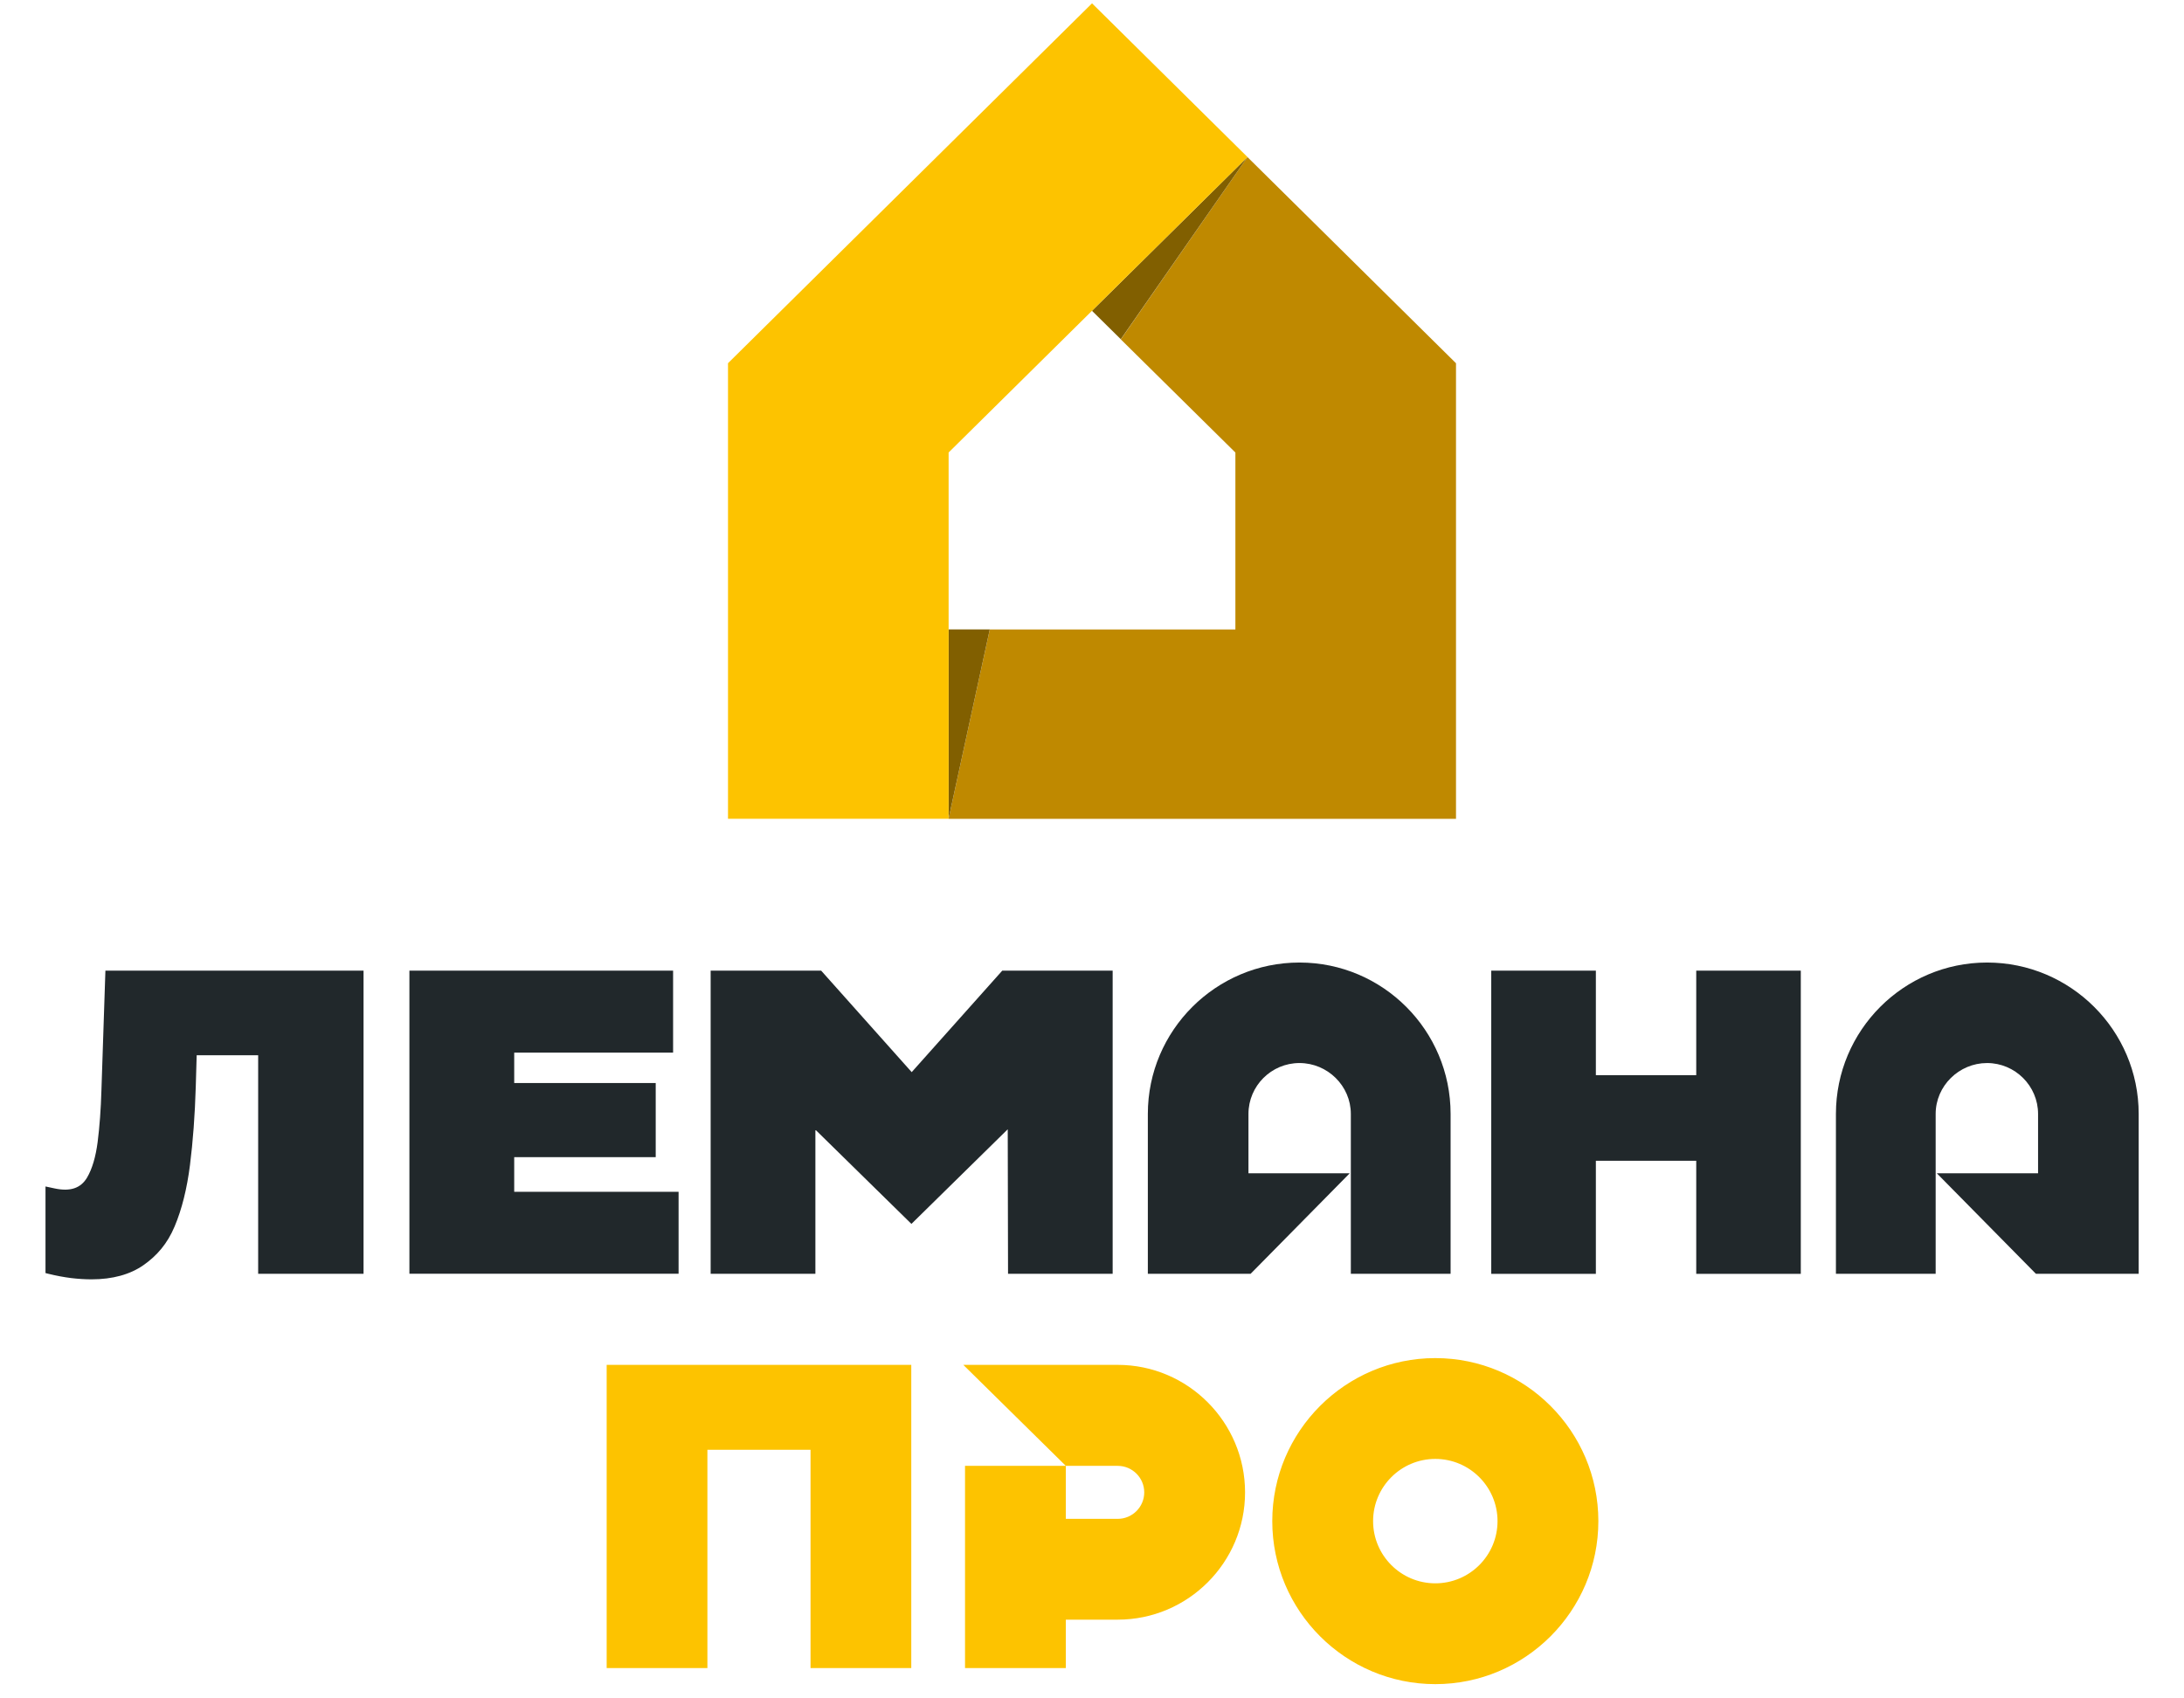
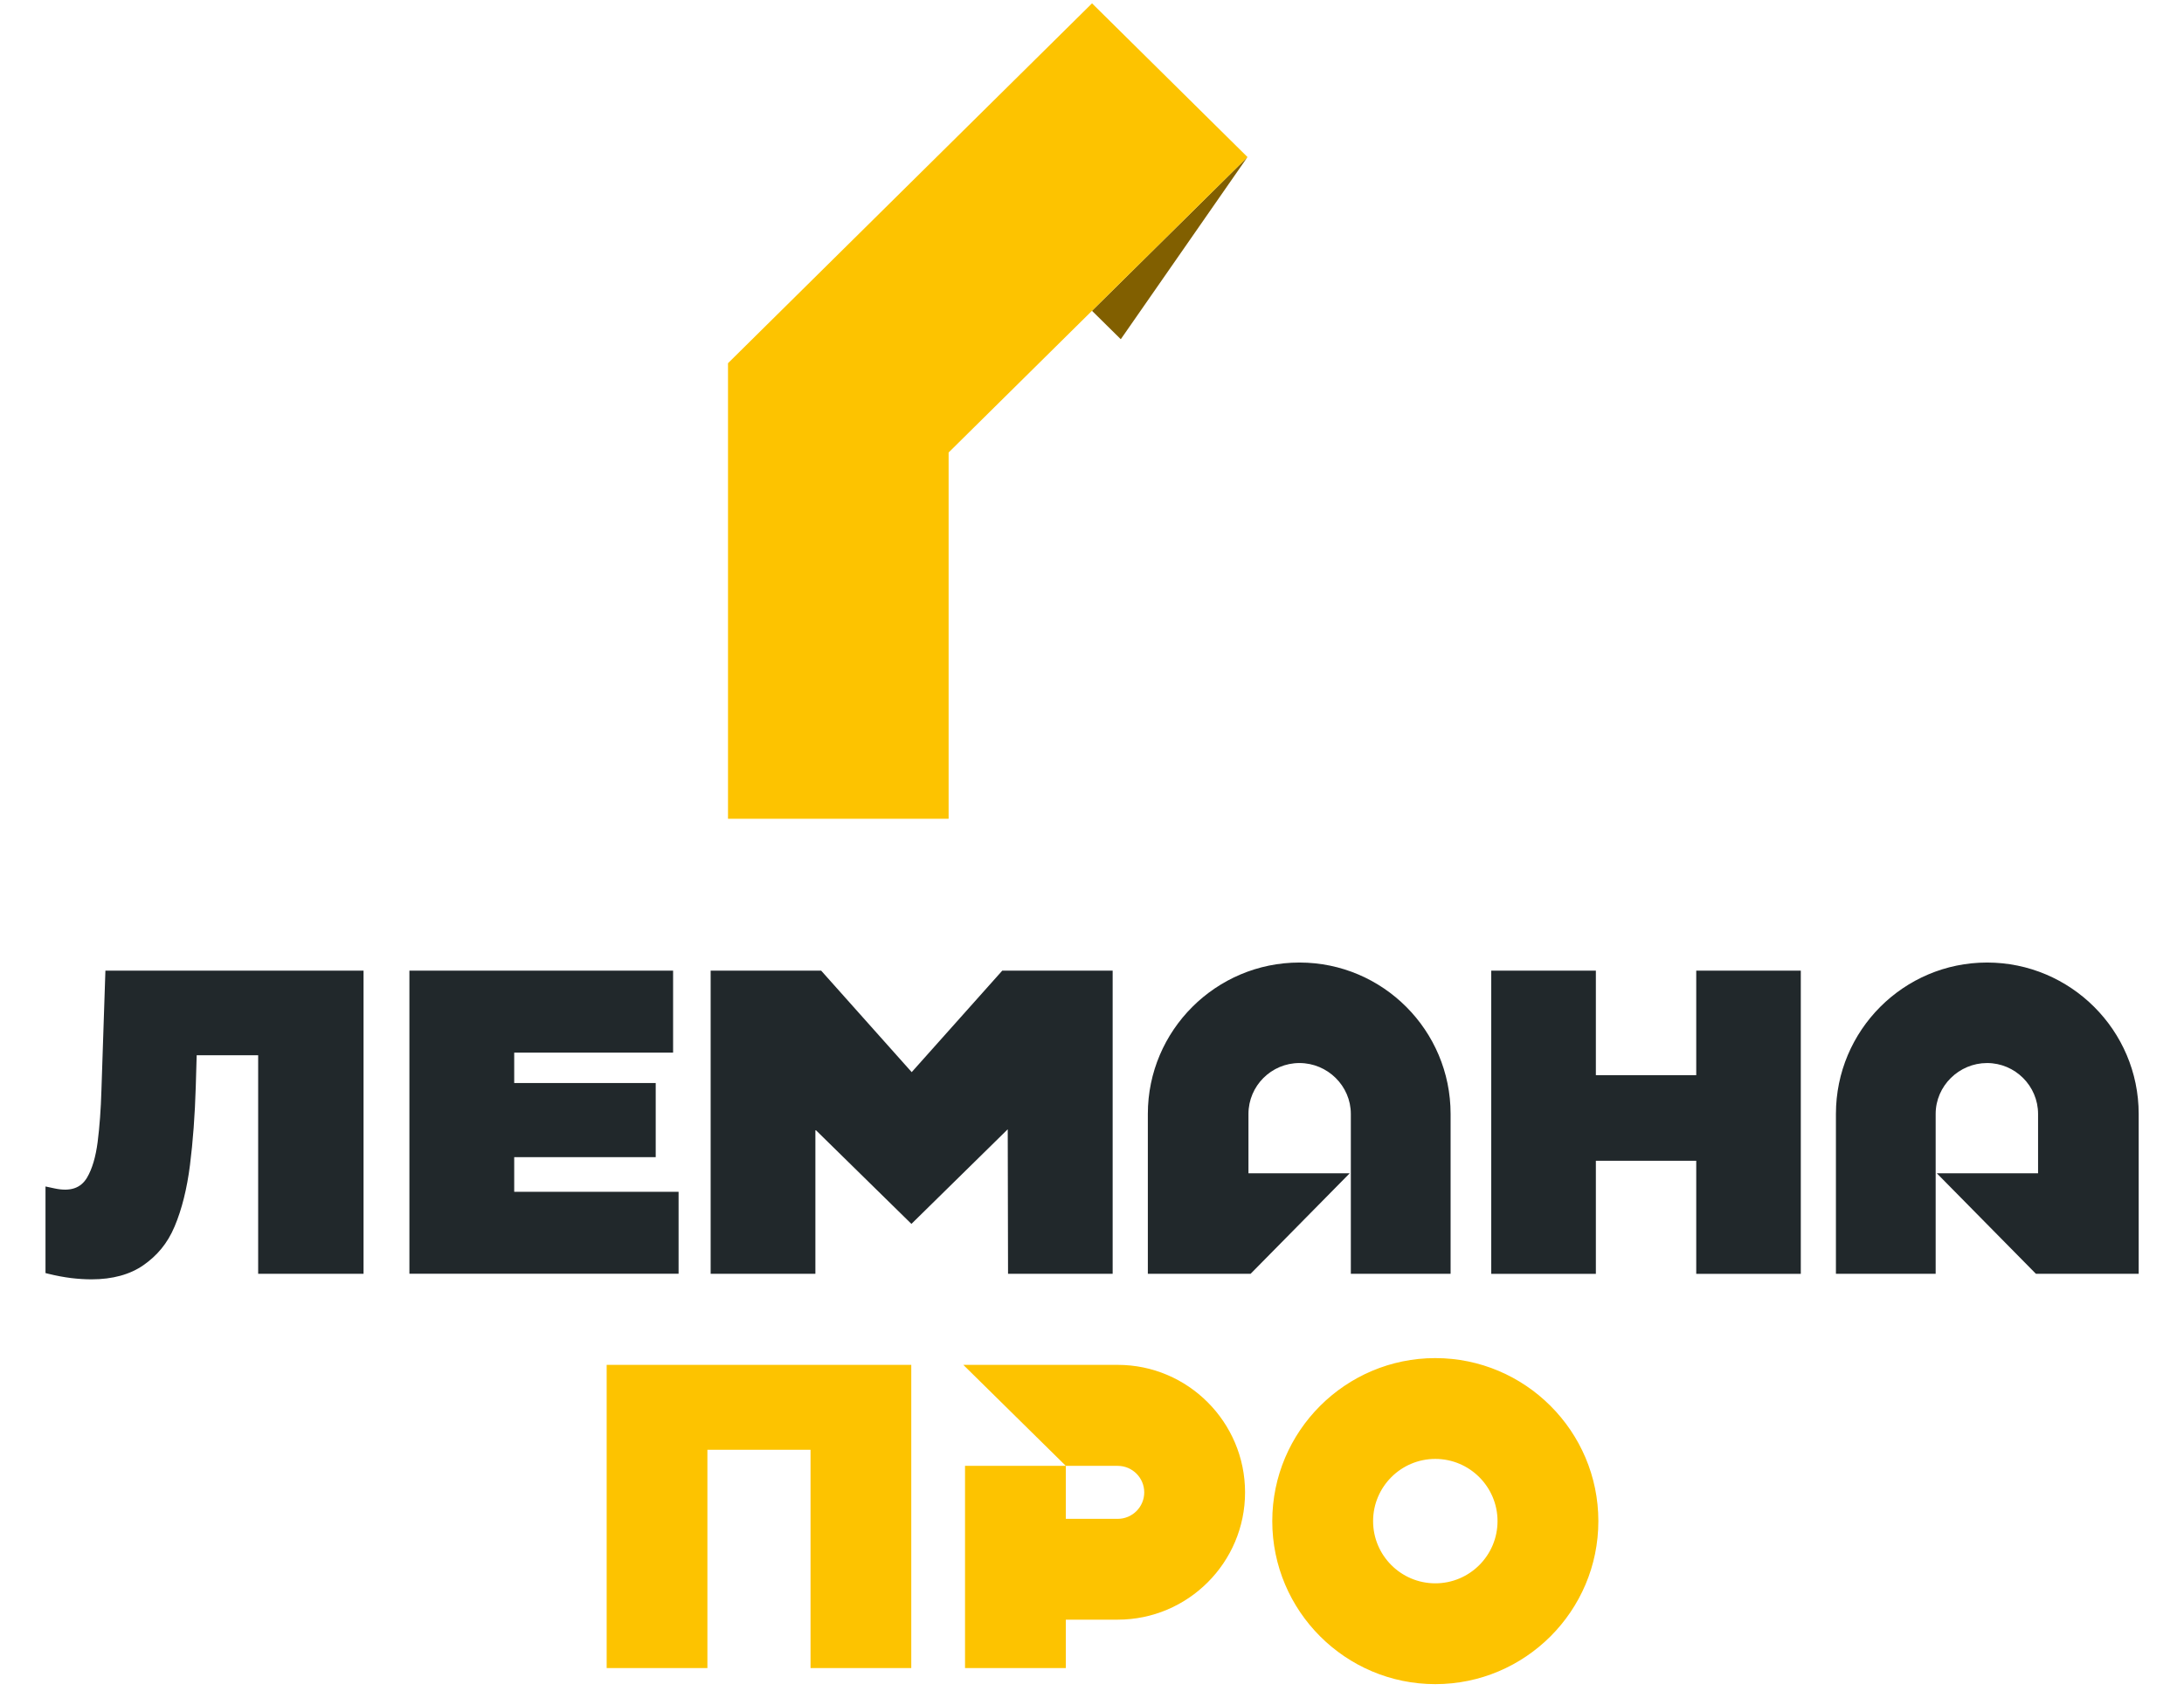
<svg xmlns="http://www.w3.org/2000/svg" width="72" height="56" viewBox="0 0 72 56" fill="none">
  <path d="M36.848 45.003H31.758L35.137 48.333H36.848C37.33 48.333 37.722 48.725 37.722 49.207C37.722 49.689 37.33 50.08 36.848 50.08H35.137V48.333H31.814V55.001H35.137V53.404H36.848C39.163 53.404 41.046 51.521 41.046 49.207C41.046 46.893 39.163 45.003 36.848 45.003ZM47.318 44.78C44.355 44.78 41.943 47.192 41.943 50.155C41.943 53.118 44.355 55.53 47.318 55.53C50.281 55.53 52.693 53.118 52.693 50.155C52.693 47.192 50.281 44.78 47.318 44.78ZM47.318 52.206C46.185 52.206 45.267 51.285 45.267 50.155C45.267 49.026 46.185 48.104 47.318 48.104C48.451 48.104 49.369 49.026 49.369 50.155C49.369 51.285 48.451 52.206 47.318 52.206ZM30.042 45.003V55.001H26.721V47.803H23.321V55.001H20V45.003H30.042Z" fill="#fdc300" />
  <path d="M59.367 32.005V42.002H55.92V38.274H52.611V42.002H49.162V32.005H52.611V35.45H55.92V32.005H59.367ZM3.475 32.004L3.344 35.945C3.326 36.575 3.283 37.151 3.219 37.656C3.155 38.149 3.038 38.544 2.869 38.83C2.659 39.182 2.311 39.294 1.804 39.186L1.5 39.121V41.976L1.587 41.998C1.852 42.064 2.108 42.111 2.345 42.141C2.581 42.169 2.808 42.183 3.018 42.183C3.71 42.183 4.288 42.024 4.731 41.714C5.172 41.404 5.516 41.012 5.757 40.438C5.995 39.874 6.164 39.194 6.263 38.415C6.361 37.642 6.426 36.77 6.454 35.826L6.484 34.794H8.511V42H11.985V32.004H3.475ZM16.952 39.297V38.154H21.617V35.71H16.952V34.707H22.19V32.005H13.497V41.999H22.371V39.297H16.952ZM33.042 32.004L30.056 35.351L27.071 32.004H23.428V42H26.881V37.27H26.903L26.913 37.28L30.047 40.355L33.219 37.238L33.222 37.244V37.286L33.232 42H36.681V32.004H33.042ZM60.525 36.729V42H63.813V36.729C63.813 35.805 64.583 35.051 65.508 35.051C66.432 35.051 67.189 35.805 67.189 36.729V38.687H63.852L67.118 42H70.506V36.729C70.506 33.975 68.261 31.737 65.508 31.737C62.757 31.737 60.525 33.975 60.525 36.729ZM42.839 31.737C40.086 31.737 37.841 33.975 37.841 36.729V42H41.229L44.495 38.687H41.158V36.729C41.158 35.805 41.912 35.051 42.839 35.051C43.767 35.051 44.533 35.805 44.533 36.729V42H47.822V36.729C47.822 33.975 45.59 31.737 42.839 31.737Z" fill="#21282b" />
-   <path d="M41.125 5.179L36.95 11.19L40.727 14.921V20.755H32.63L31.271 26.999H48V11.977L41.125 5.179Z" fill="#bf8900" />
-   <path d="M31.271 20.753V26.998L32.63 20.753H31.271Z" fill="#815f00" />
  <path d="M35.999 10.247L41.125 5.179L36.949 11.185L35.999 10.247Z" fill="#815f00" />
  <path d="M36.001 0.11L24 11.976V26.998H31.273V20.754V14.92L36.001 10.246L41.126 5.178L36.001 0.11Z" fill="#fdc300" />
</svg>